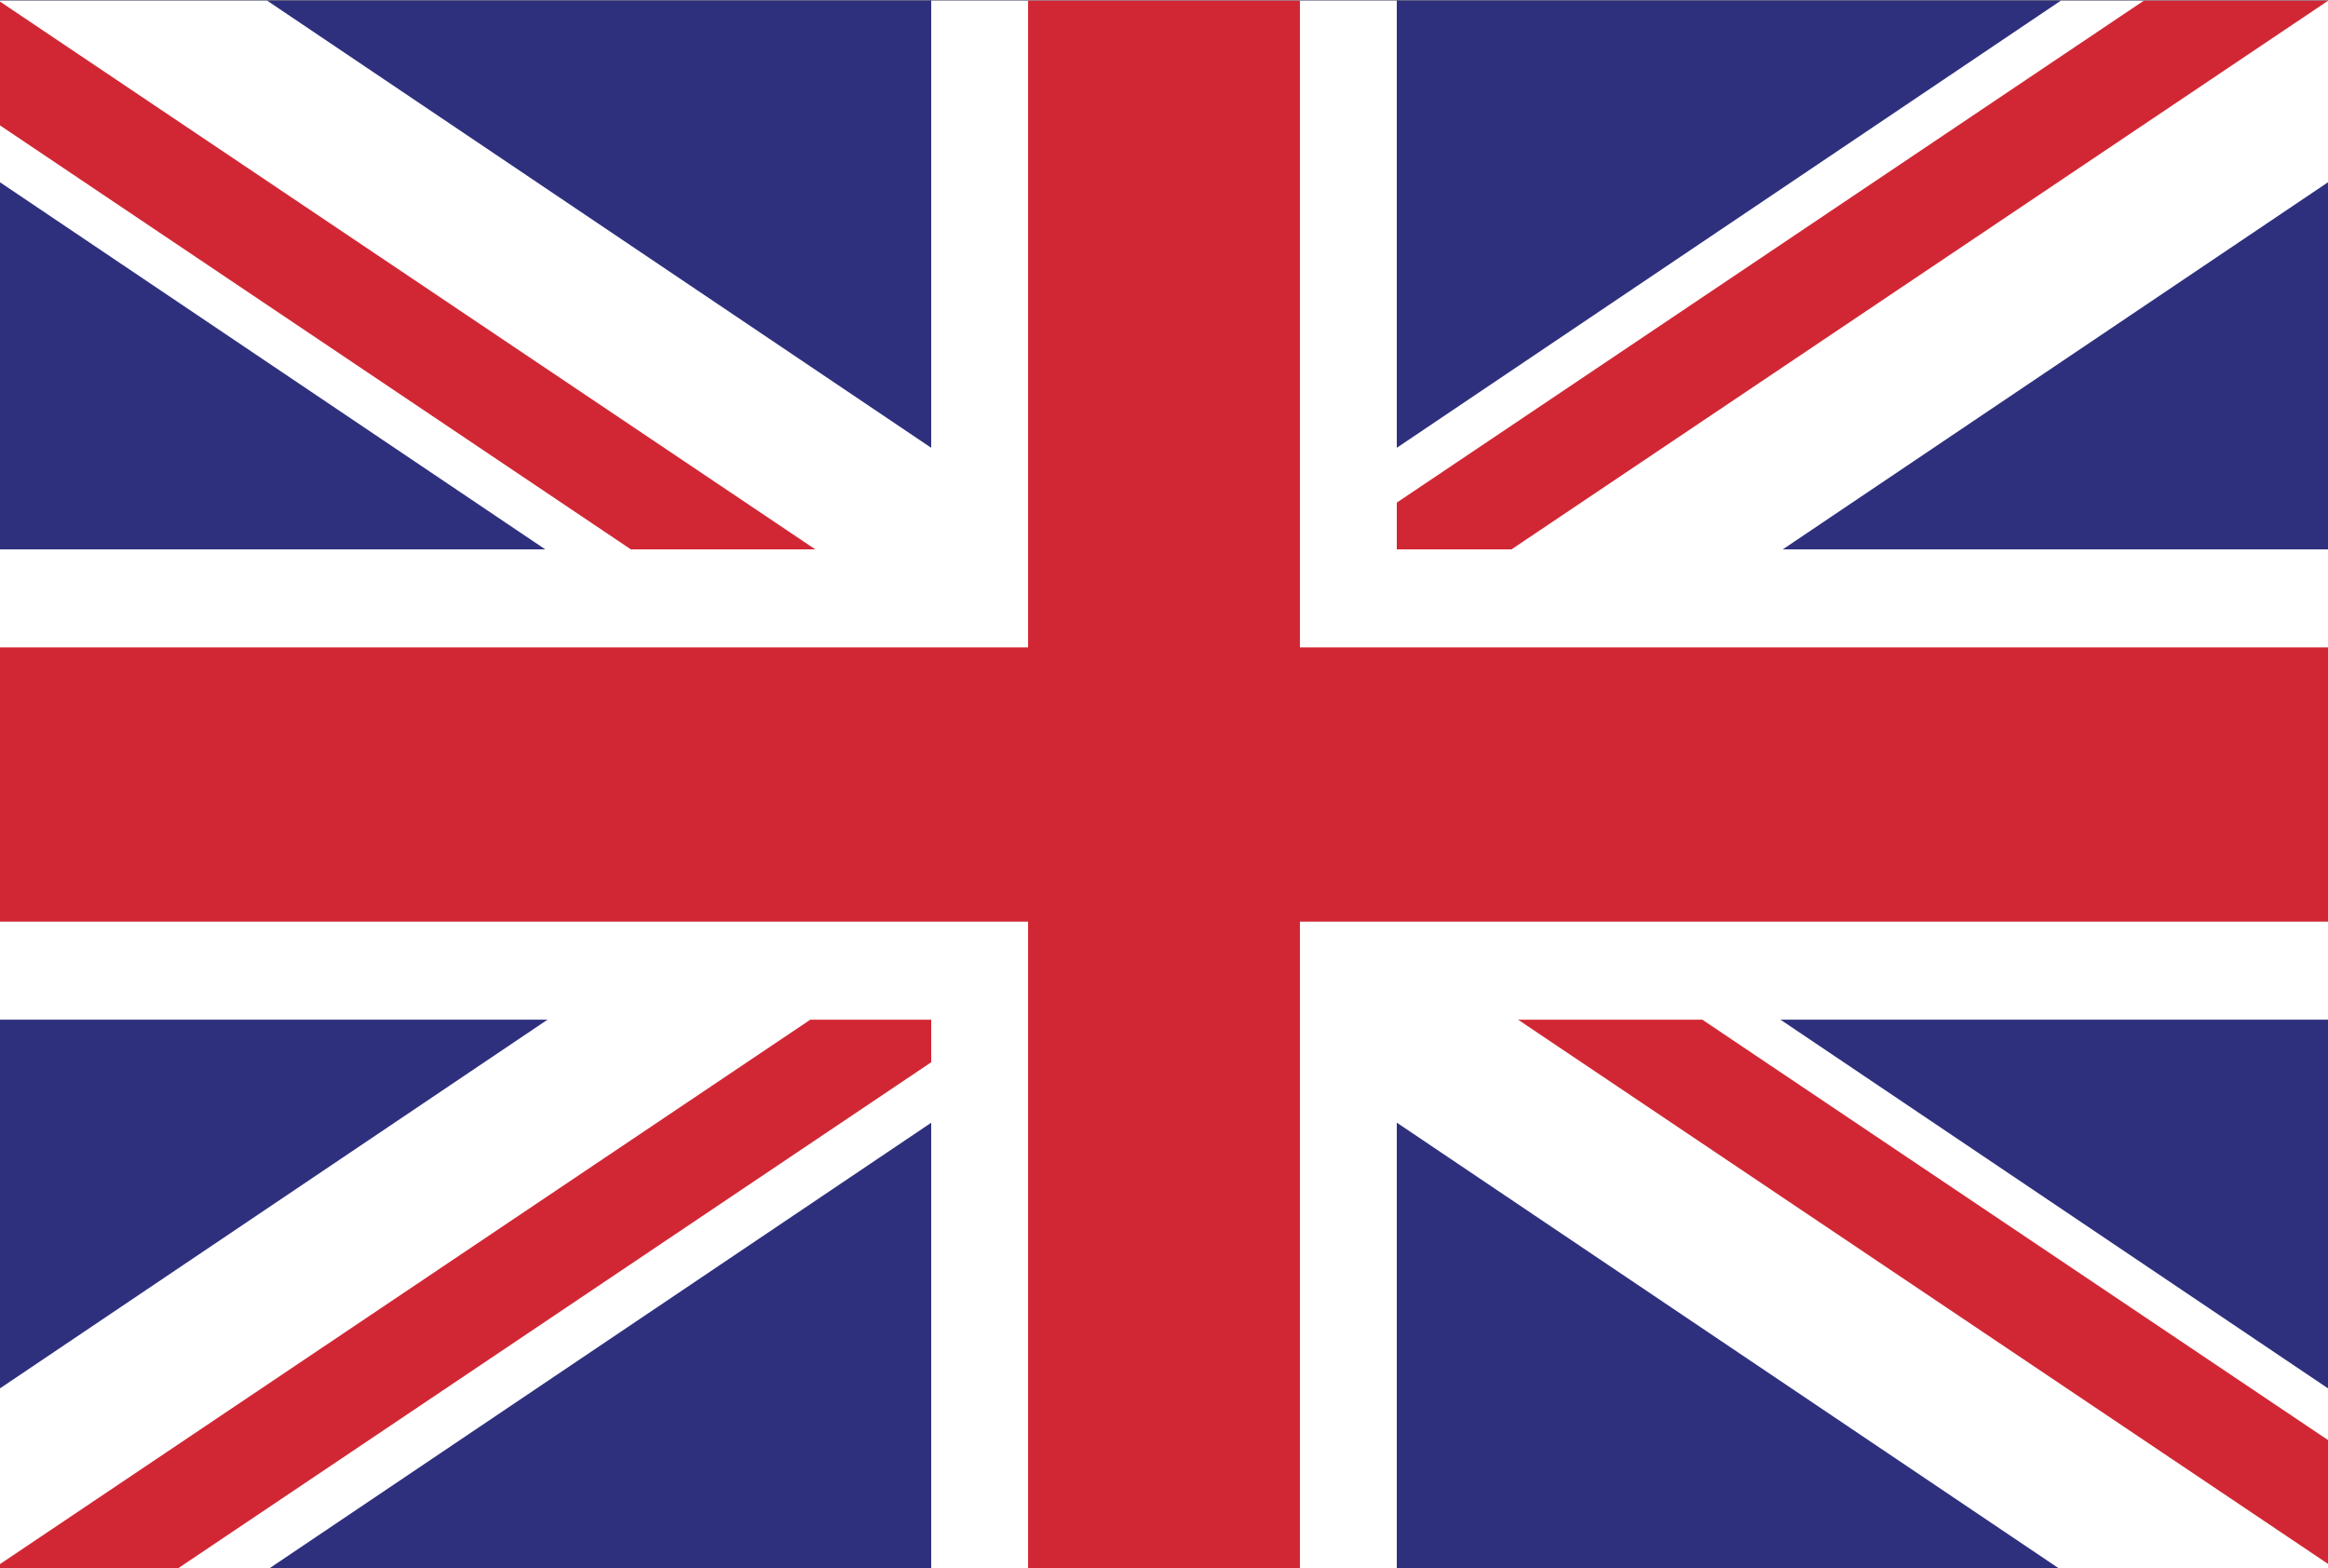
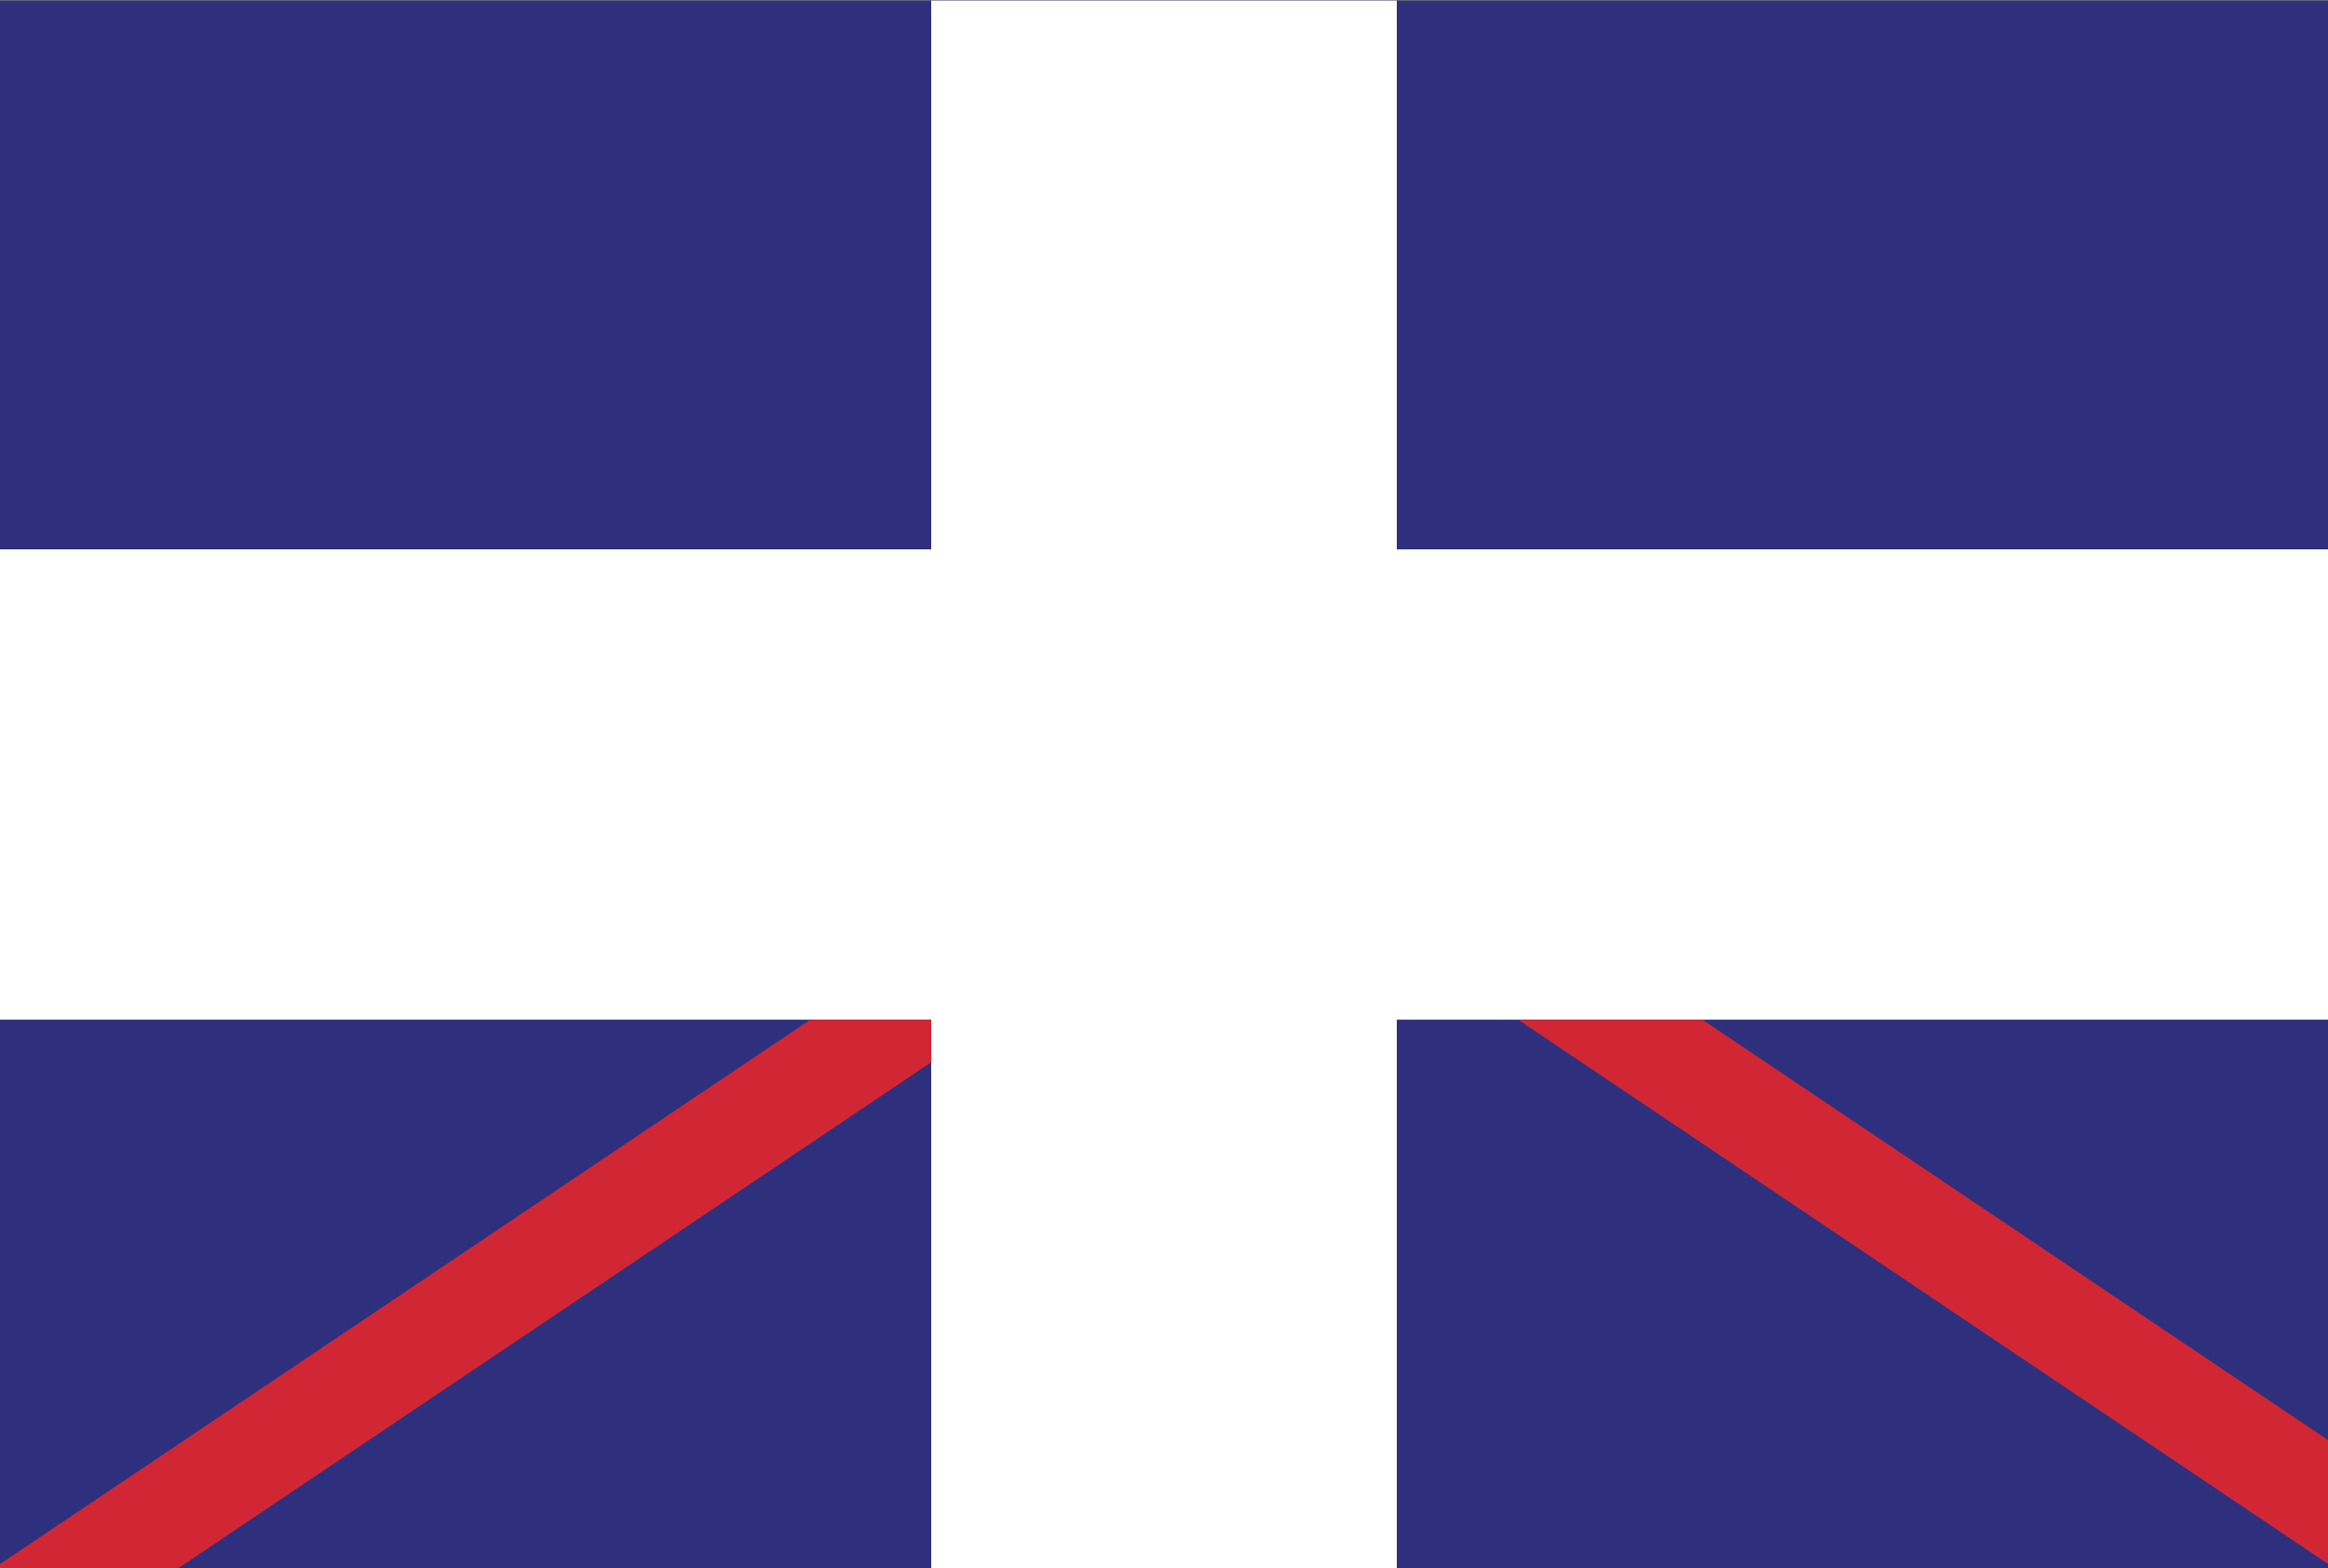
<svg xmlns="http://www.w3.org/2000/svg" id="Layer_3" data-name="Layer 3" viewBox="0 0 117.5 79.17">
  <rect x="0" y="0" width="117.5" height="79.17" fill="#808080" stroke="none" />
  <defs>
    <style>.cls-1{fill:#2e307e;}.cls-2{fill:#fff;}.cls-3{fill:#d12734;}</style>
  </defs>
  <title>Artboard 1</title>
  <rect class="cls-1" y="0.03" width="117.5" height="79.14" />
  <polygon class="cls-2" points="117.5 27.73 70.5 27.73 70.5 0.03 47 0.03 47 27.73 0 27.73 0 51.47 47 51.47 47 79.17 70.5 79.17 70.5 51.47 117.5 51.47 117.5 27.73" />
-   <polygon class="cls-2" points="117.5 70.08 13.48 0.03 0 0.03 0 9.2 103.92 79.17 117.5 79.17 117.5 70.08" />
-   <polygon class="cls-2" points="0 70.08 104.02 0.03 117.5 0.03 117.5 9.2 13.59 79.17 0 79.17 0 70.08" />
-   <polygon class="cls-3" points="117.5 32.68 65.61 32.68 65.61 0.03 51.89 0.03 51.89 32.68 0 32.68 0 46.52 51.89 46.52 51.89 79.17 65.61 79.17 65.61 46.52 117.5 46.52 117.5 32.68" />
  <polygon class="cls-3" points="117.5 78.94 117.5 72.69 85.92 51.47 76.62 51.47 117.5 78.94" />
-   <polygon class="cls-3" points="117.5 0.03 108.21 0.03 70.5 25.37 70.5 27.73 76.29 27.73 117.5 0.04 117.5 0.03" />
  <polygon class="cls-3" points="40.9 51.47 0 78.95 0 79.17 8.98 79.17 47 53.62 47 51.47 40.9 51.47" />
-   <polygon class="cls-3" points="0 0.08 0 6.33 31.84 27.73 41.15 27.73 0 0.08" />
</svg>